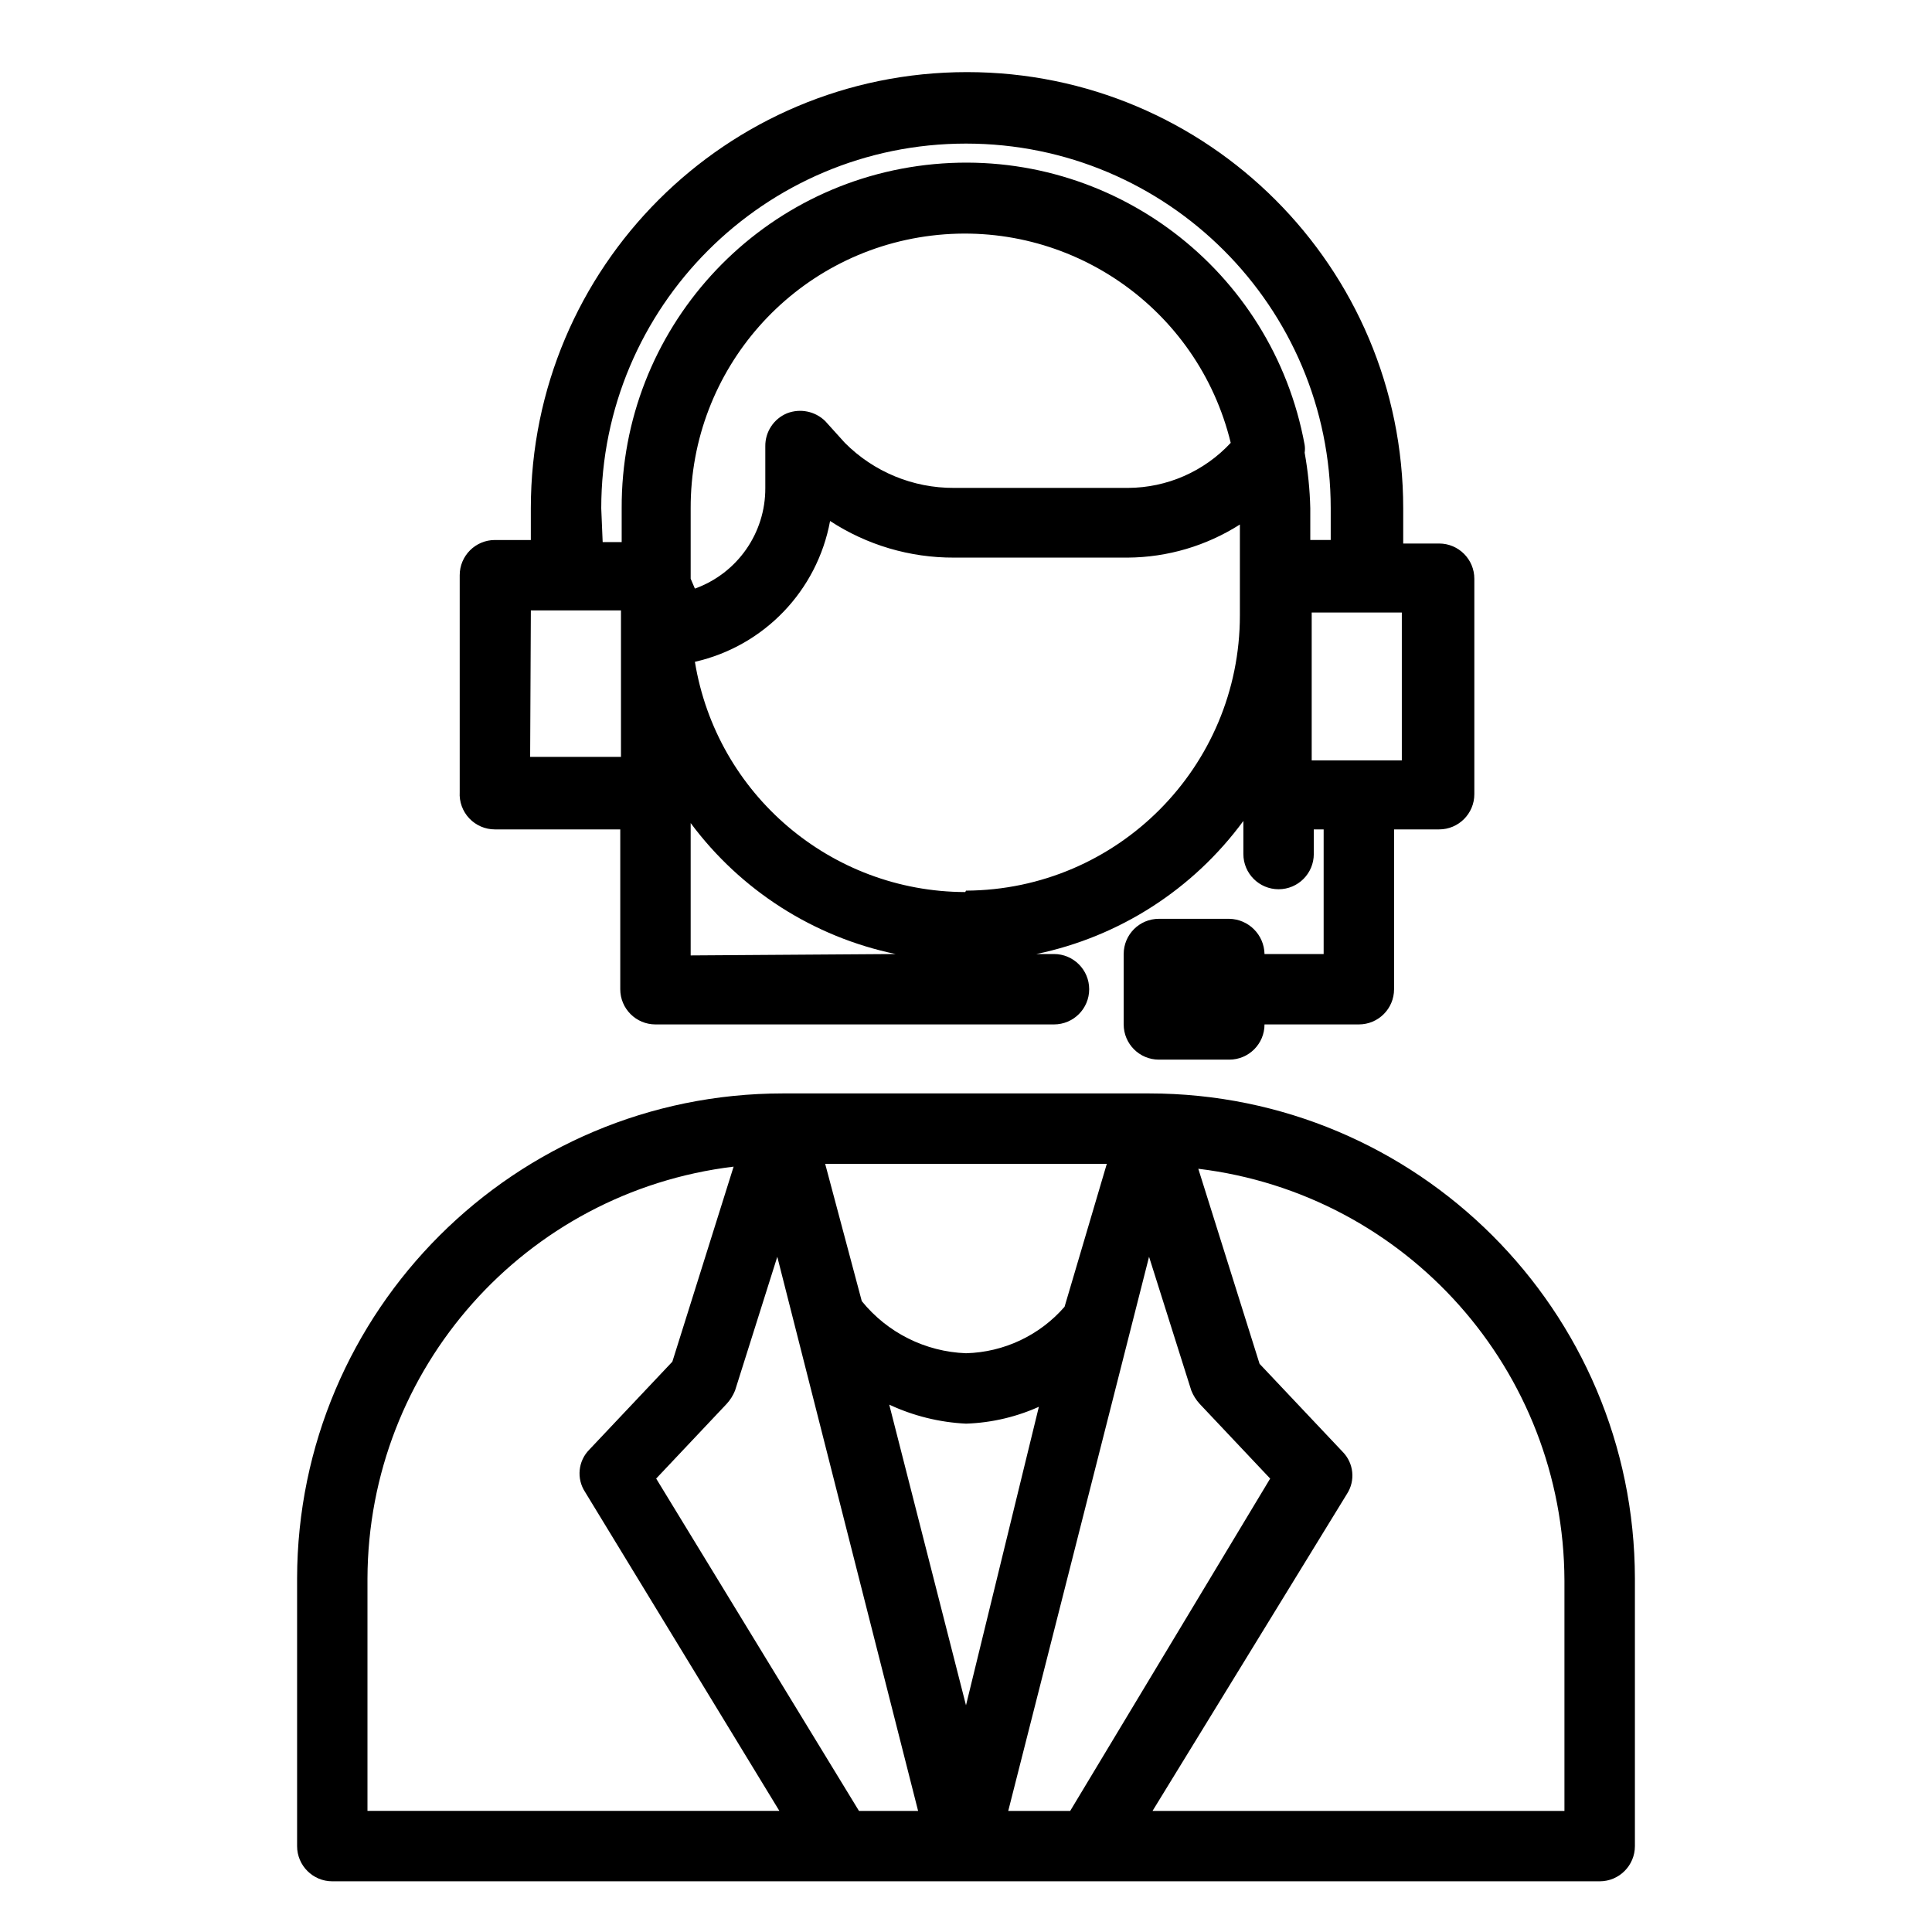
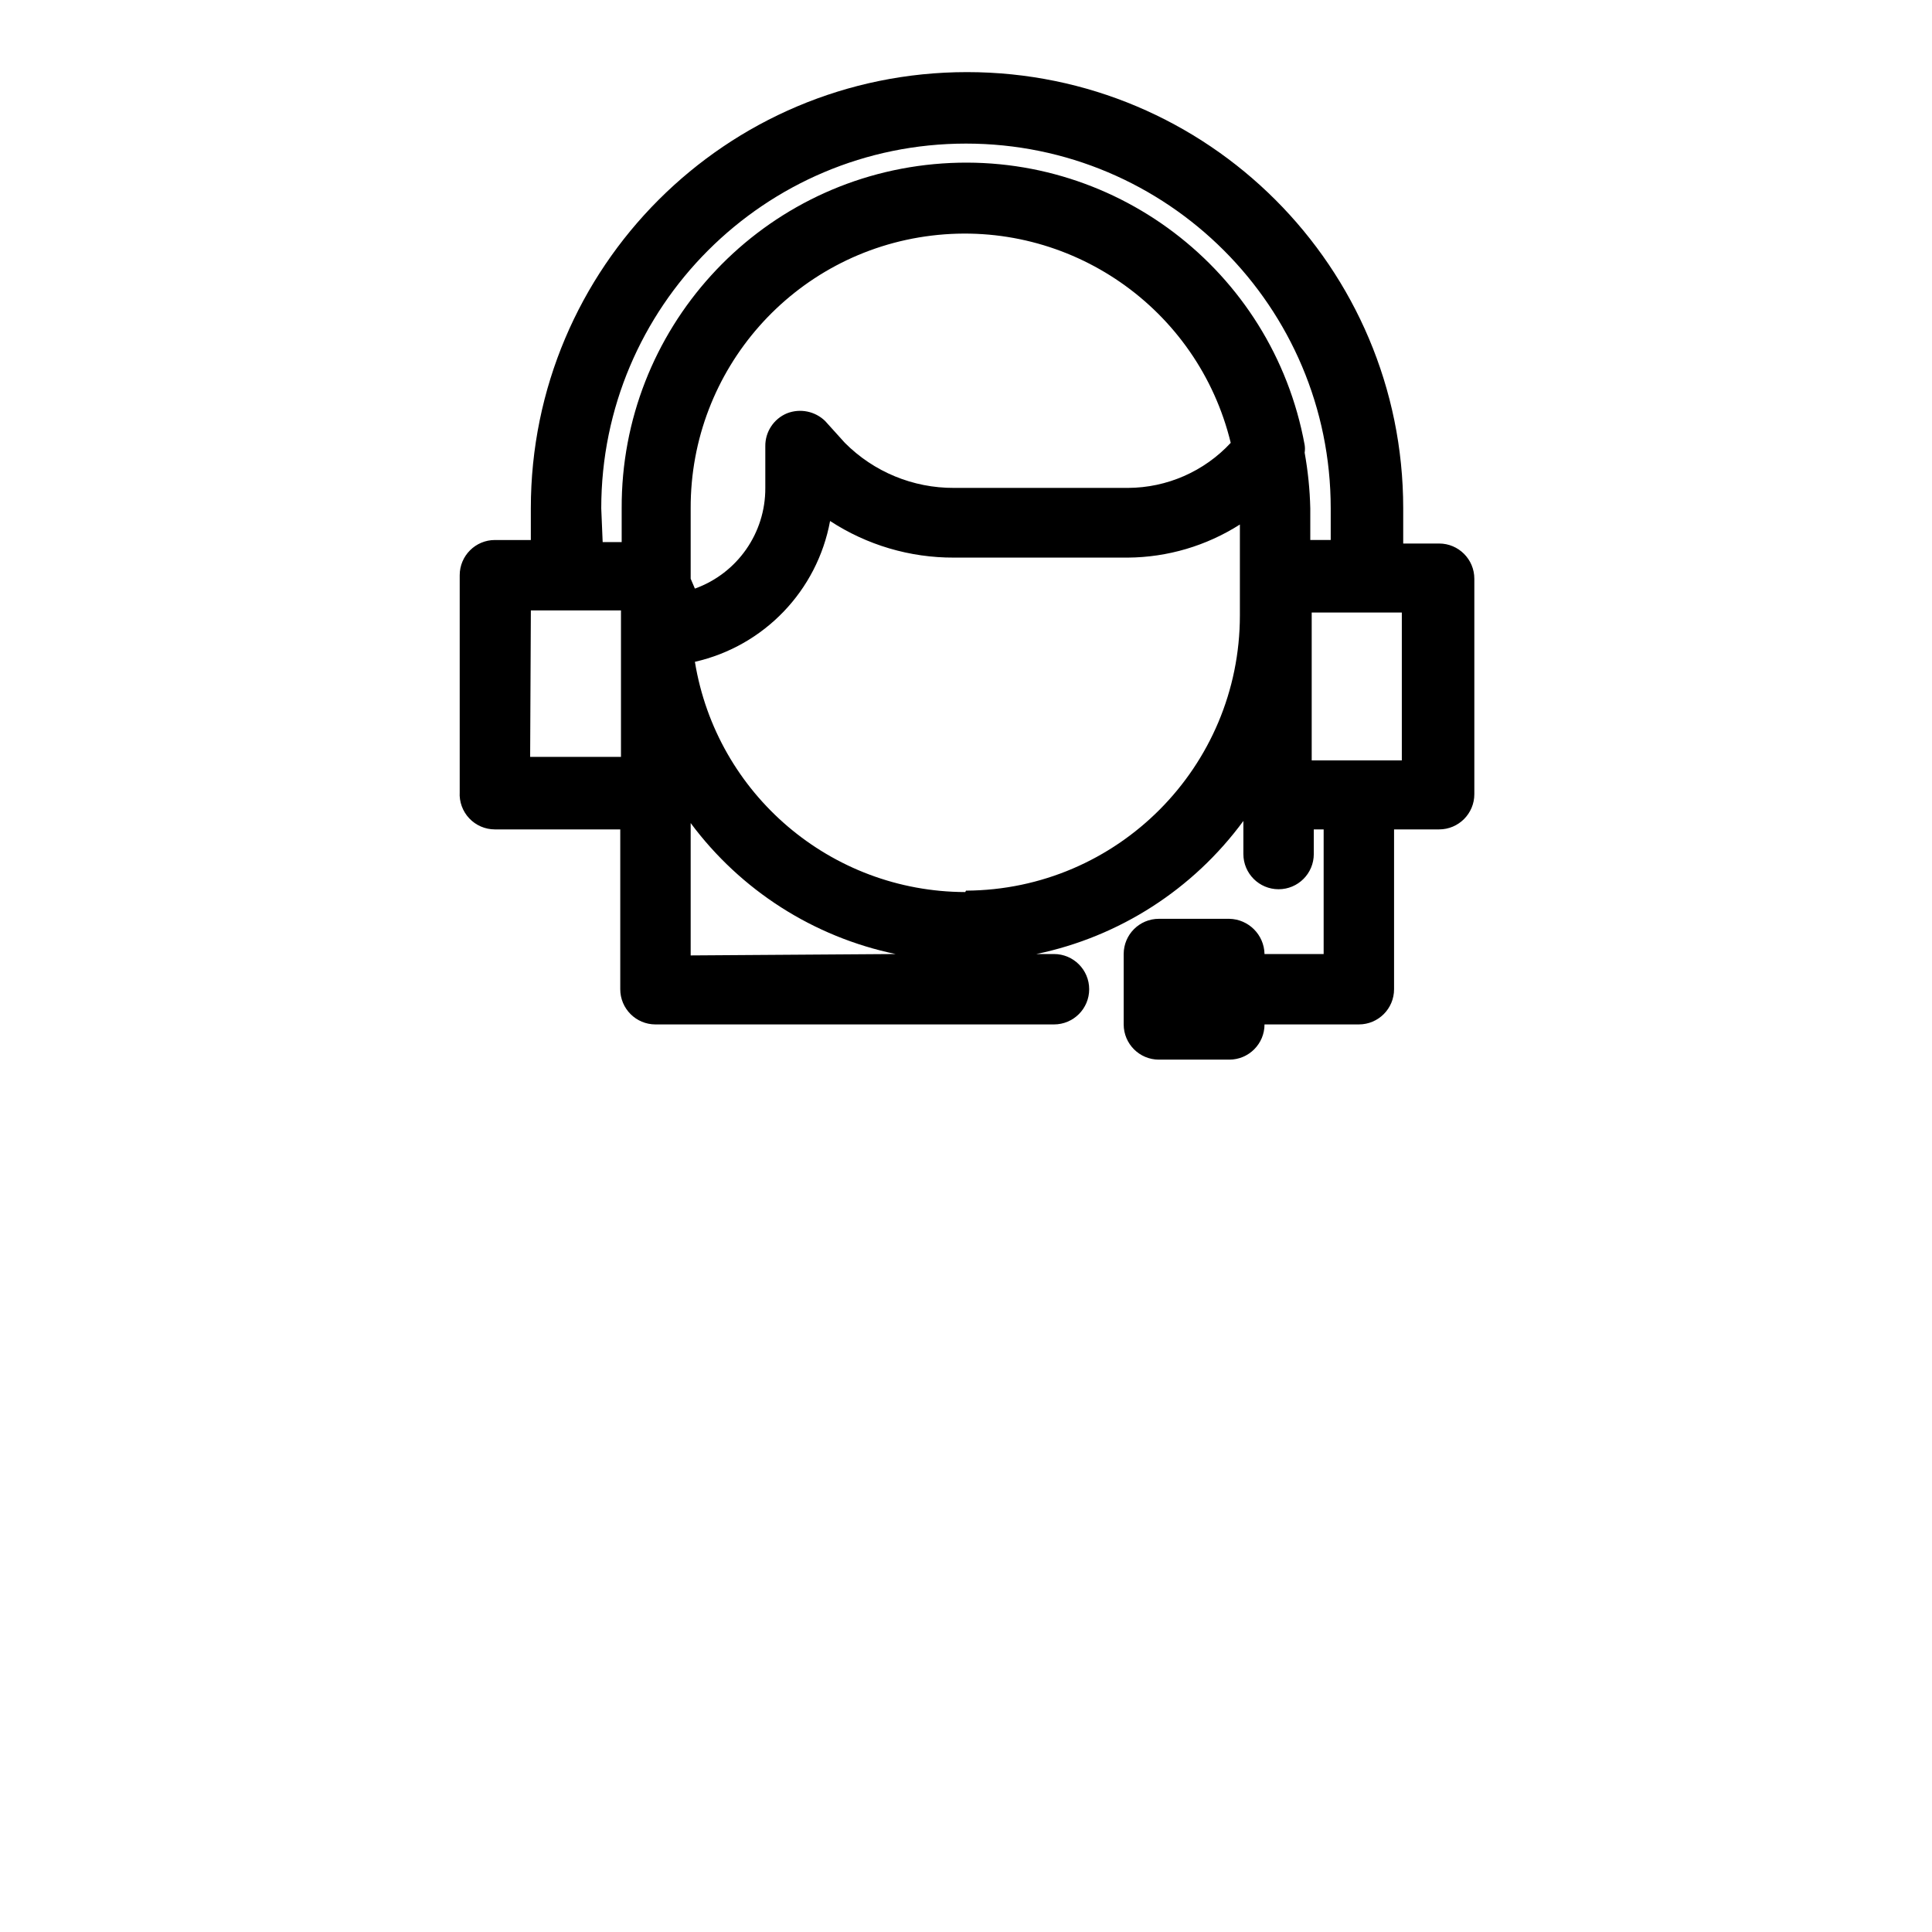
<svg xmlns="http://www.w3.org/2000/svg" fill="#000000" width="800px" height="800px" version="1.1" viewBox="144 144 512 512">
  <g>
-     <path d="m448.51 433.77h-97.027c-71.035 0-128.65 57.527-128.75 128.56v70.906c0 5.152 4.18 9.332 9.332 9.332h335.87c5.152 0 9.332-4.18 9.332-9.332v-70.906c-0.105-71.035-57.719-128.56-128.75-128.56zm-37.316 190.14 37.316-146.85 11.199 35.453c0.523 1.309 1.281 2.512 2.238 3.547l18.66 19.777-52.996 88.074zm-39.559 0-53.742-88.074 18.66-19.777c0.957-1.035 1.715-2.238 2.242-3.547l11.195-35.453 37.316 146.85zm54.484-133.6c-6.594 7.586-16.074 12.055-26.121 12.312-10.77-0.398-20.836-5.434-27.617-13.809l-9.703-36.383h74.637zm-6.715 26.121-19.406 79.492-20.34-79.68c6.387 2.984 13.297 4.695 20.34 5.039 6.977-0.23 13.832-1.879 20.152-4.852zm-178.02 45.902c0.164-55.656 41.773-102.47 97.031-109.16l-16.234 51.688-22.02 23.324c-2.961 3-3.43 7.664-1.117 11.195l51.5 84.527h-109.16zm317.21 61.578h-109.16l51.5-83.969c2.312-3.531 1.844-8.191-1.117-11.195l-22.02-23.324-16.234-51.688c55.258 6.688 96.867 53.5 97.031 109.16z" />
    <path d="m275.16 363.8h33.215v42.355c0 5.152 4.18 9.328 9.332 9.328h105.61c5.152 0 9.328-4.176 9.328-9.328s-4.176-9.328-9.328-9.328h-4.668c22.016-4.582 41.555-17.145 54.859-35.27v8.77c0 5.156 4.18 9.332 9.332 9.332s9.328-4.176 9.328-9.332v-6.527h2.613v33.027h-15.672c-0.102-5.113-4.219-9.23-9.332-9.332h-18.66c-5.152 0-9.328 4.176-9.328 9.332v18.656c0 5.156 4.176 9.332 9.328 9.332h18.66c5.152 0 9.332-4.176 9.332-9.332h25.004c5.152 0 9.328-4.176 9.328-9.328v-42.355h11.941c5.152 0 9.332-4.18 9.332-9.332v-57.098c0-5.152-4.18-9.332-9.332-9.332h-9.516v-9.328c0-63.844-51.754-115.6-115.6-115.6-63.84 0-115.59 51.754-115.59 115.6v8.398h-9.52c-5.152 0-9.328 4.176-9.328 9.328v57.473c-0.156 2.57 0.762 5.09 2.527 6.961s4.227 2.934 6.801 2.93zm51.875-66.43v-18.66c-0.109-36.789 27.324-67.844 63.848-72.273 36.523-4.43 70.586 19.168 79.273 54.922-7.035 7.582-16.902 11.906-27.246 11.941h-46.086c-10.852 0.055-21.273-4.246-28.926-11.941l-5.223-5.785c-2.668-2.598-6.606-3.398-10.078-2.055-3.547 1.457-5.84 4.938-5.781 8.77v11.012c0.066 11.949-7.41 22.645-18.66 26.684zm0 99.828v-35.078c13.242 17.824 32.562 30.176 54.301 34.707zm72.773-16.793c-35.594-0.082-65.902-25.895-71.652-61.016 18.324-4.164 32.414-18.84 35.824-37.32 9.762 6.379 21.18 9.754 32.844 9.703h46.086c10.52-0.078 20.801-3.117 29.672-8.77v24.07c0 40.148-32.438 72.754-72.586 72.957zm115.69-34.895h-23.883v-39.184h23.883zm-212.16-66.801c0-53.383 43.277-96.656 96.66-96.656 53.379 0 96.656 43.273 96.656 96.656v8.398h-5.414v-8.398c-0.117-4.945-0.617-9.871-1.492-14.742 0.105-0.68 0.105-1.371 0-2.051-8.512-46.492-51.117-78.789-98.184-74.422-47.062 4.367-83 43.949-82.812 91.215v8.957h-5.039zm-18.656 27.055h23.883v38.812h-24.07z" />
  </g>
</svg>